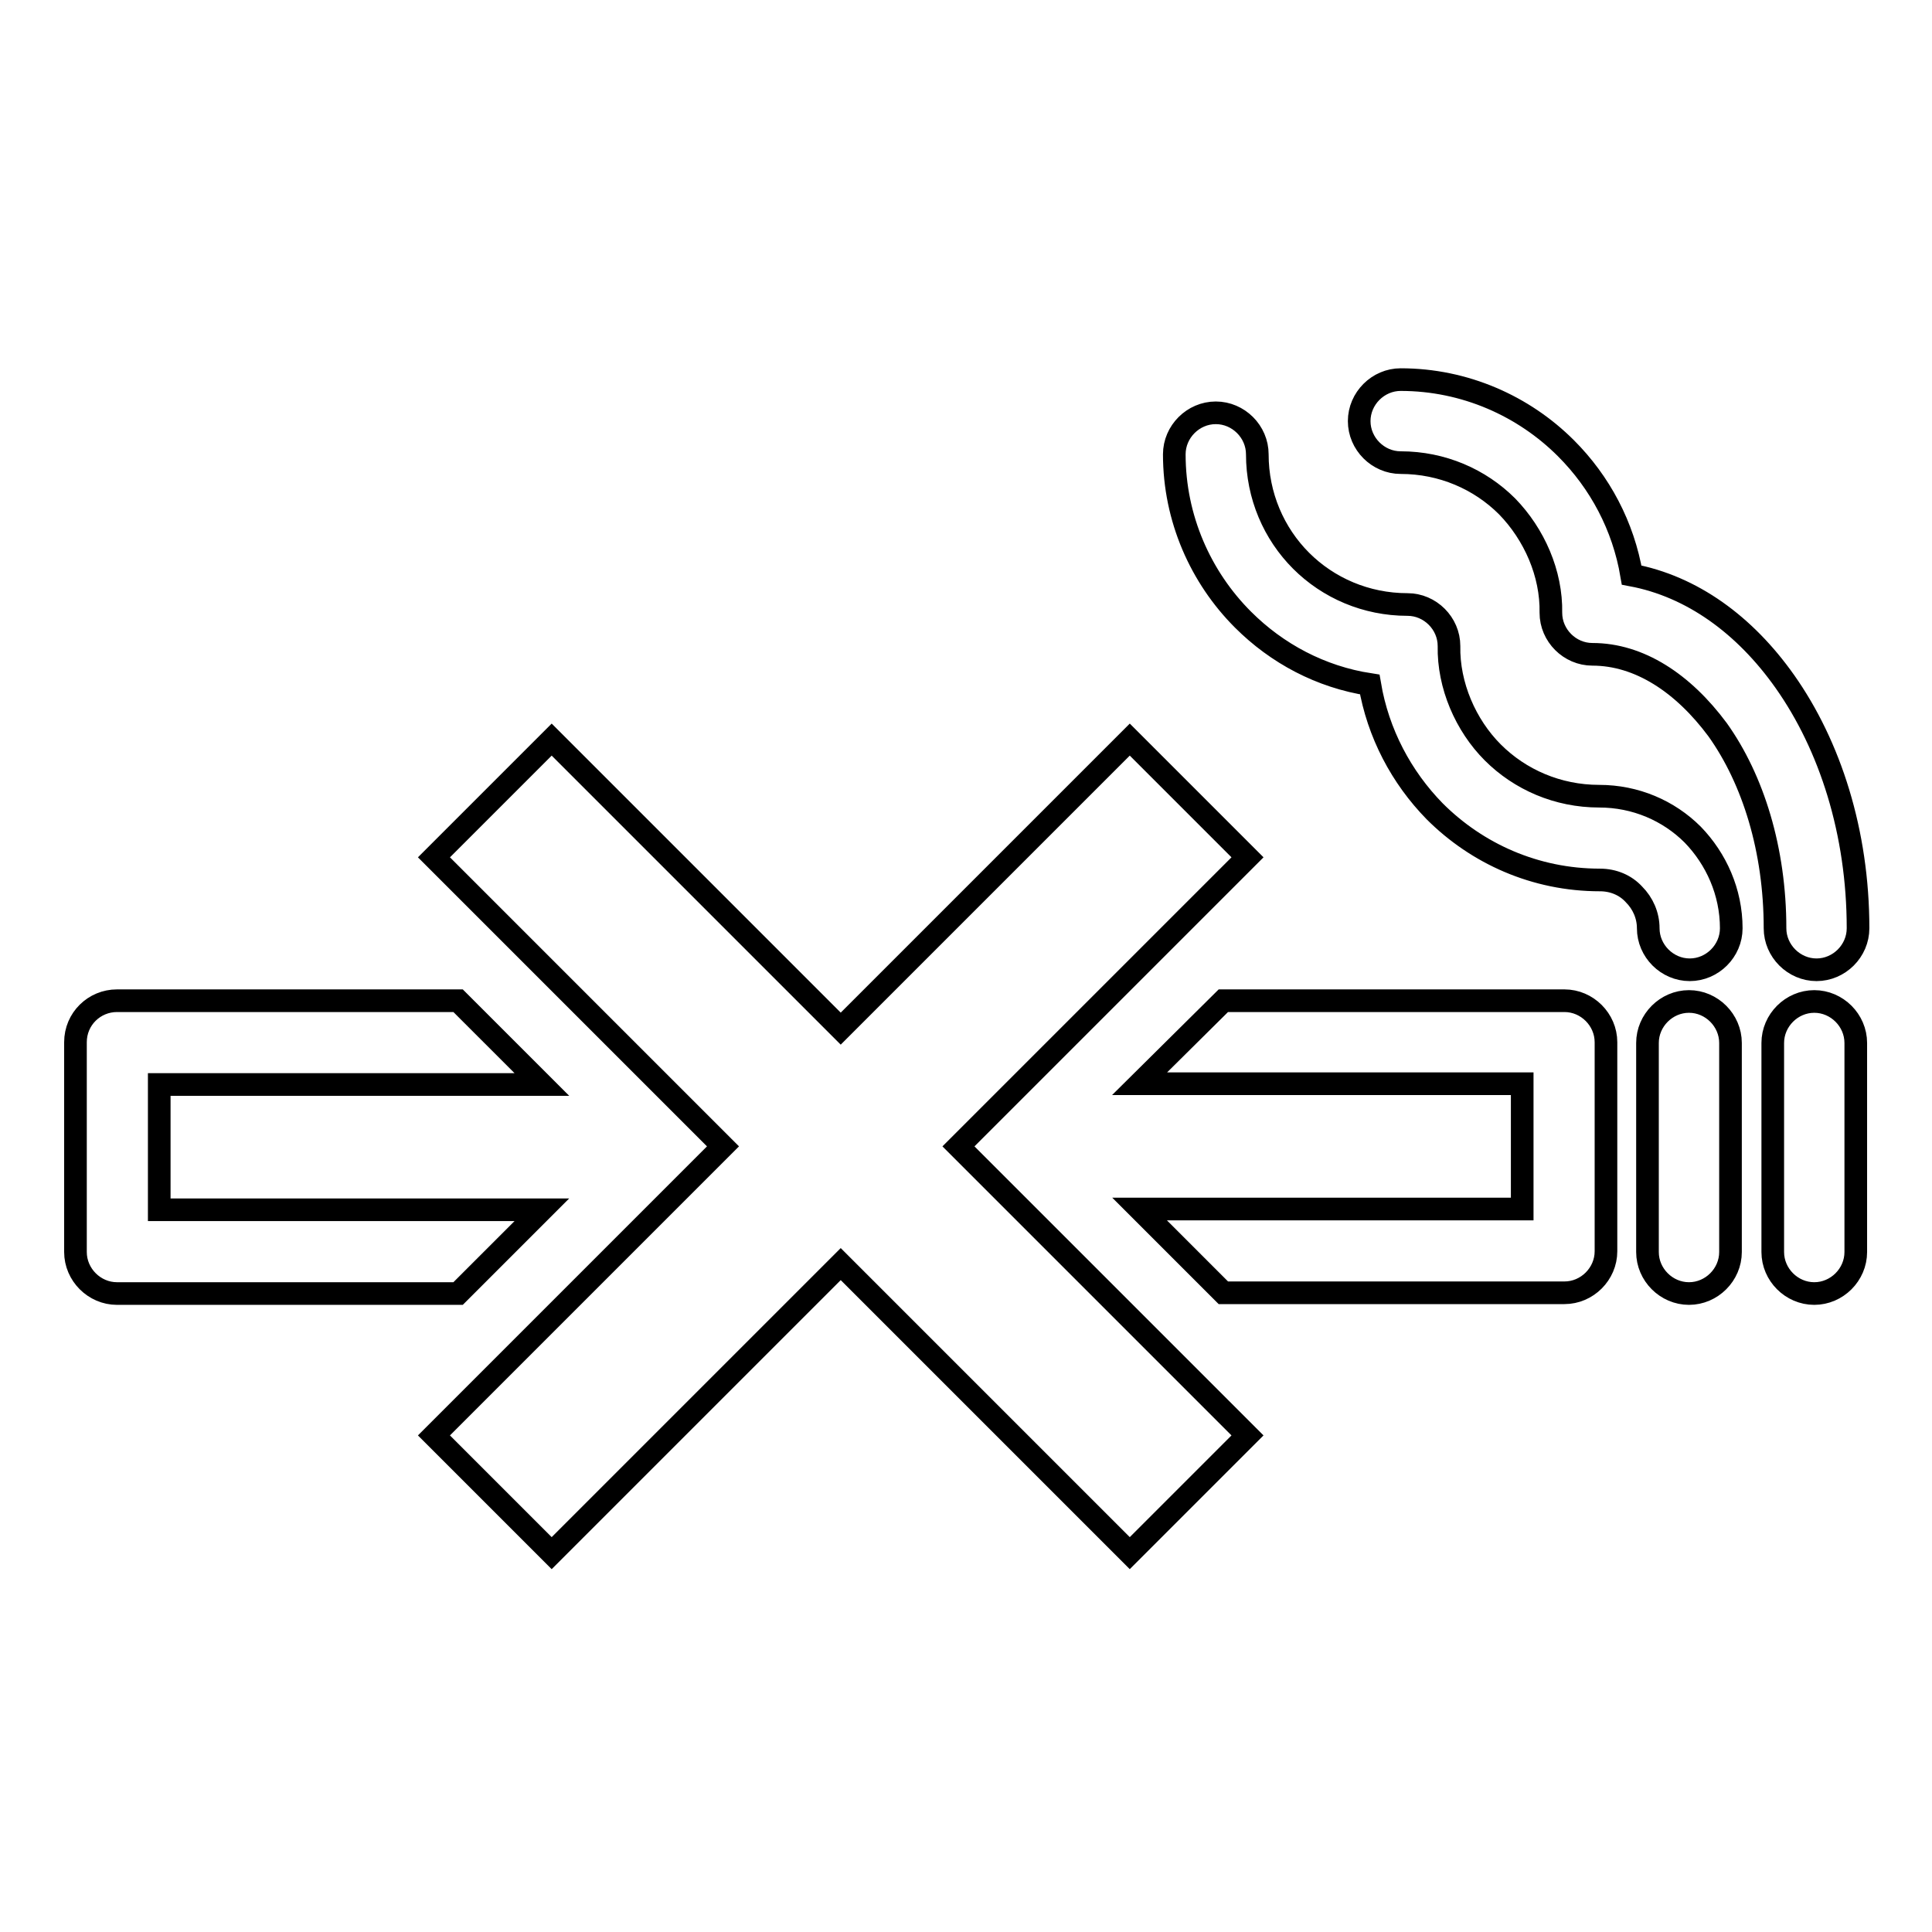
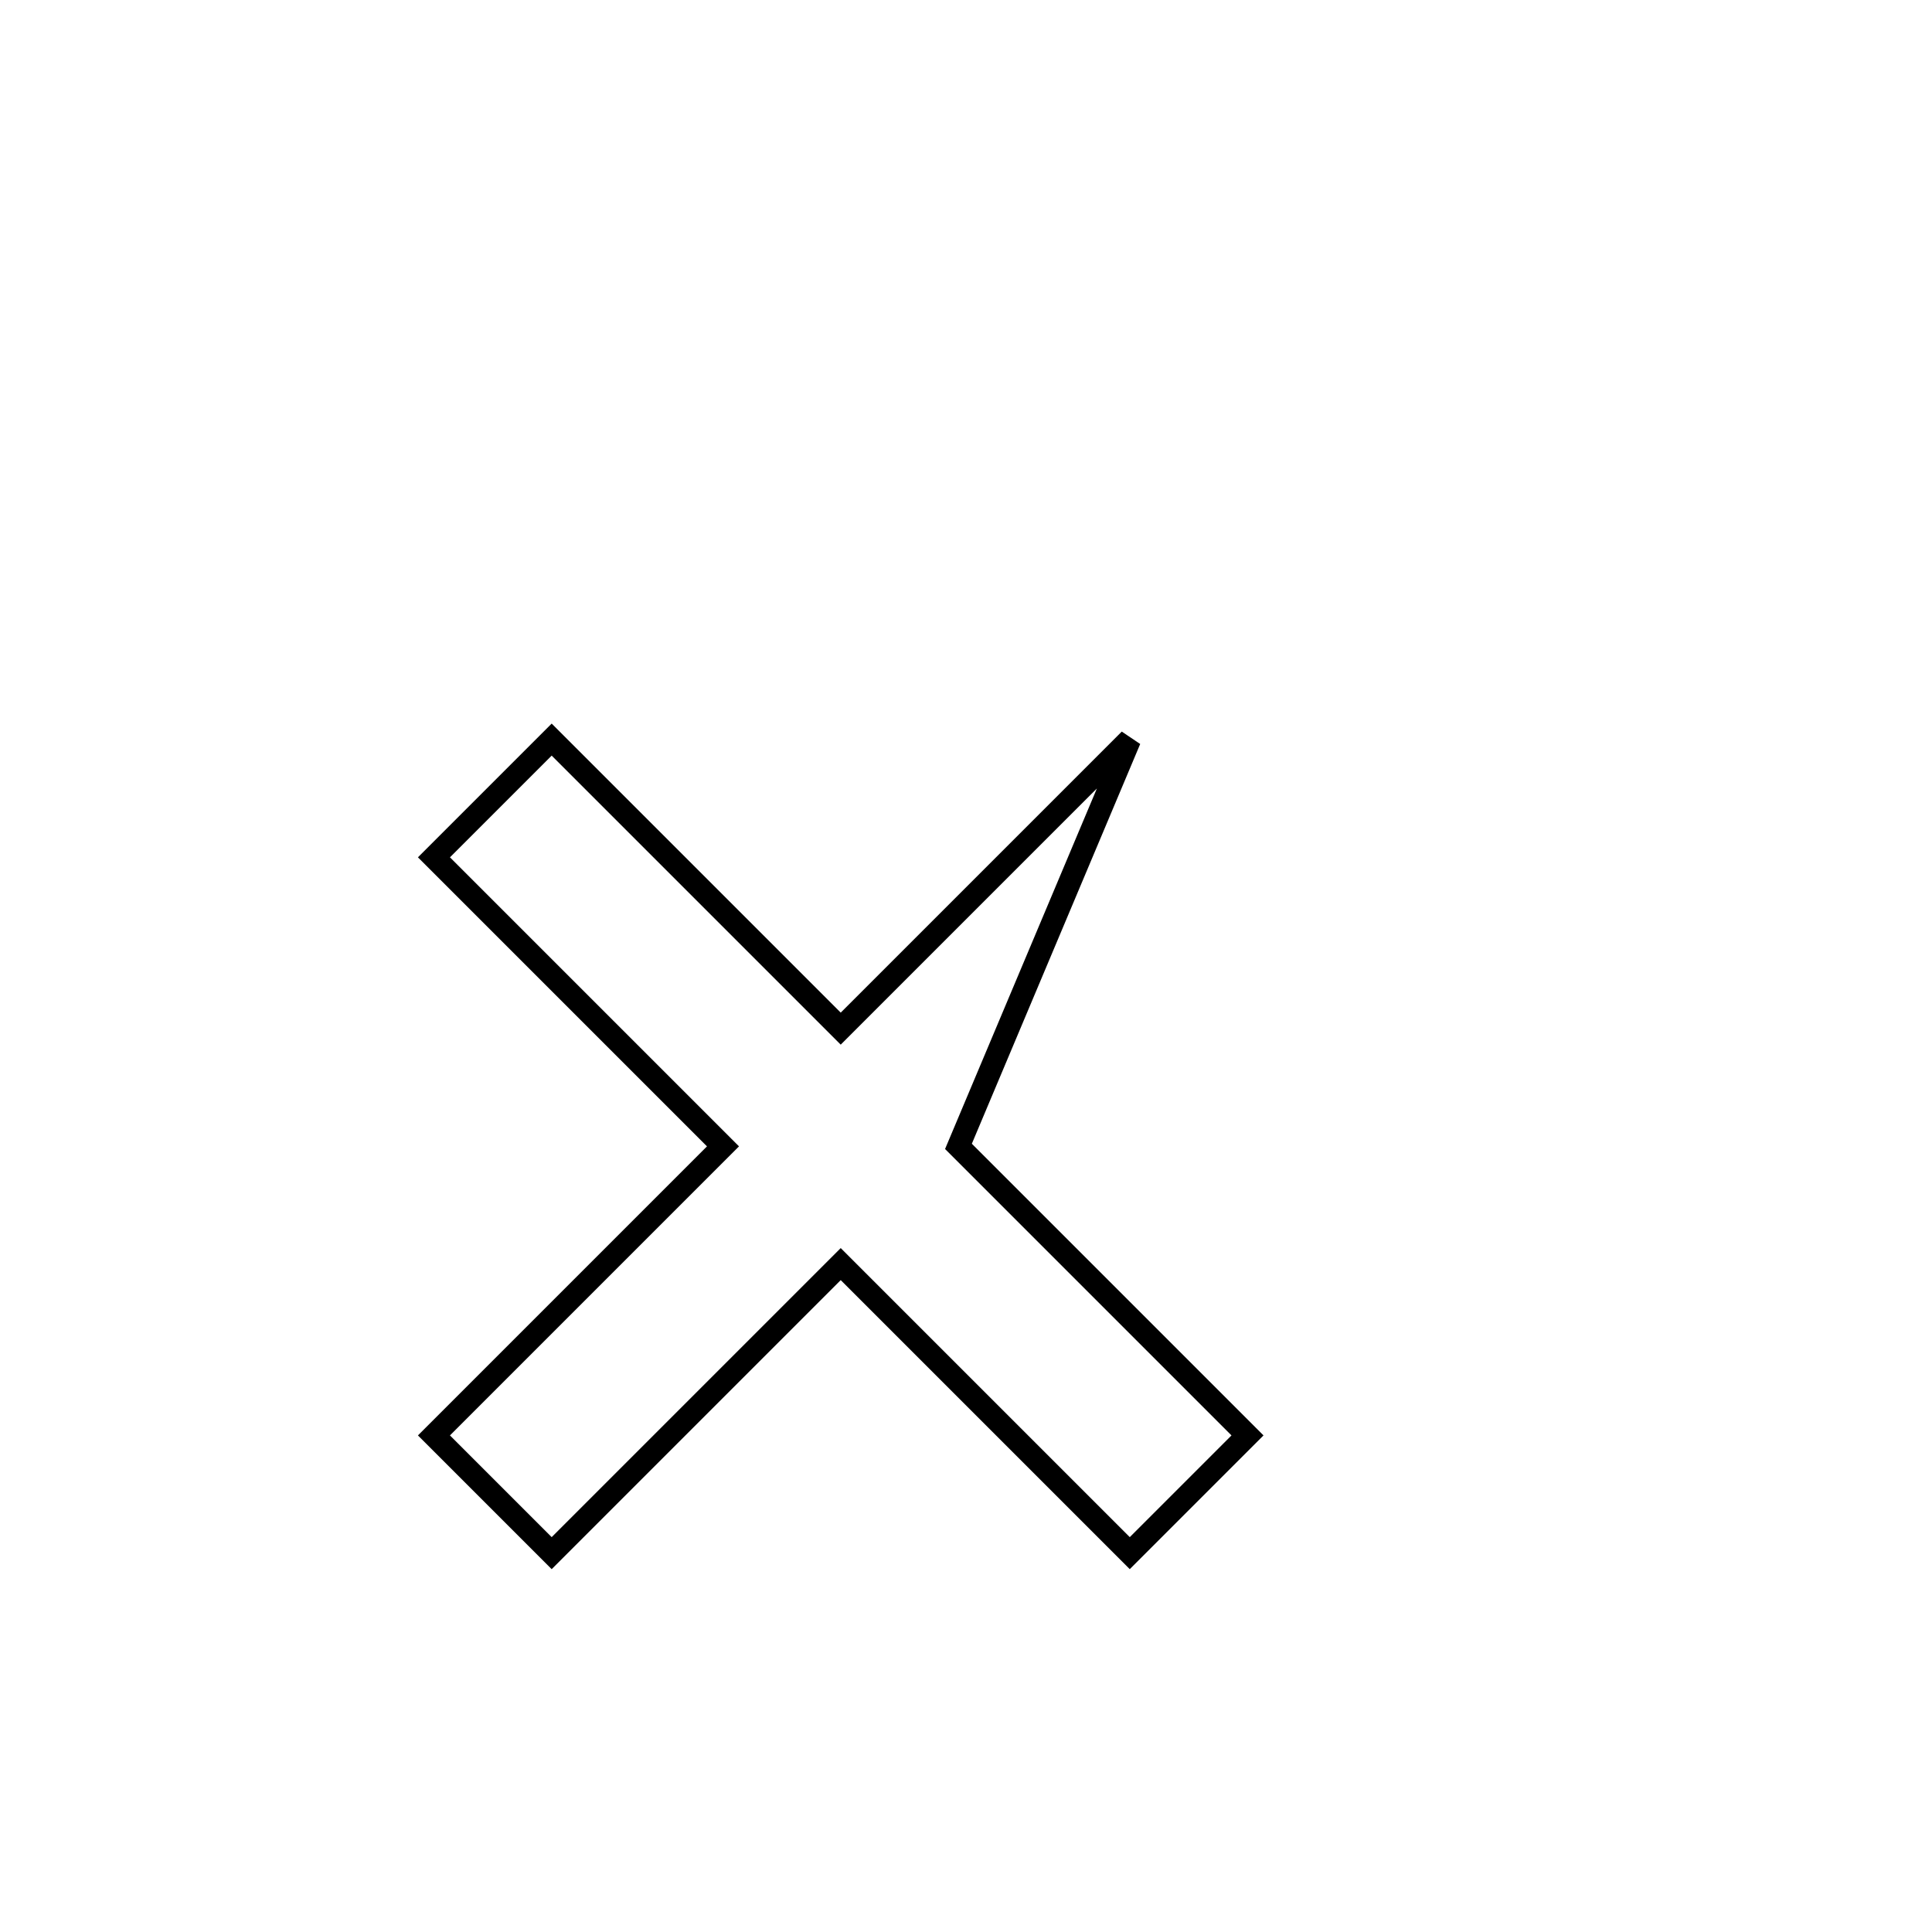
<svg xmlns="http://www.w3.org/2000/svg" version="1.1" x="0px" y="0px" viewBox="0 0 256 256" enable-background="new 0 0 256 256" xml:space="preserve">
  <g>
-     <path stroke-width="3" fill-opacity="0" stroke="#000000" d="M218.3,138.2c0-3,2.5-5.5,5.5-5.5s5.5,2.5,5.5,5.5v27.7c0,3-2.5,5.5-5.5,5.5s-5.5-2.5-5.5-5.5V138.2z  M234.9,138.2c0-3,2.5-5.5,5.5-5.5c3,0,5.5,2.5,5.5,5.5v27.7c0,3-2.5,5.5-5.5,5.5c-3,0-5.5-2.5-5.5-5.5V138.2z M162.1,132.6h45.2 c3,0,5.5,2.5,5.5,5.5v27.7c0,3-2.5,5.5-5.5,5.5h-45.2l-11.1-11.1h50.7v-16.6h-50.7L162.1,132.6z M211,86.7c-3,0-5.5-2.5-5.5-5.5 c0.1-5.2-2.2-10.4-5.8-14.1c-3.6-3.6-8.6-5.8-14.1-5.8c-3,0-5.5-2.5-5.5-5.5c0-3,2.5-5.5,5.5-5.5c8.5,0,16.3,3.5,21.9,9.1 c4.5,4.5,7.6,10.3,8.7,16.8c8,1.5,15,6.6,20.3,14.1c6,8.5,9.7,20,9.7,32.7c0,3-2.5,5.5-5.5,5.5c-3,0-5.5-2.5-5.5-5.5 c0-10.4-2.9-19.7-7.6-26.3C223,90.5,217.2,86.7,211,86.7L211,86.7z M211.9,105.5c-5.5,0-10.5-2.2-14.1-5.8 c-3.6-3.6-5.9-8.9-5.8-14.1c0-3-2.5-5.5-5.5-5.5c-5.5,0-10.5-2.2-14.1-5.8c-3.6-3.6-5.8-8.6-5.8-14.1c0-3-2.5-5.5-5.5-5.5 s-5.5,2.5-5.5,5.5c0,8.5,3.5,16.3,9.1,21.9c4.5,4.5,10.3,7.6,16.8,8.6c1.1,6.5,4.2,12.3,8.6,16.8c5.6,5.6,13.3,9.1,21.9,9.1 c1.8,0,3.4,0.7,4.5,1.9c1.2,1.2,1.9,2.8,1.9,4.5c0,3,2.5,5.5,5.5,5.5c3,0,5.5-2.5,5.5-5.5c0-4.8-2-9.2-5.1-12.4 C221.1,107.4,216.7,105.5,211.9,105.5L211.9,105.5z M15.5,132.6h45.2l11.1,11.1H21.1v16.6h50.7l-11.1,11.1H15.5 c-3,0-5.5-2.5-5.5-5.5v-27.8C10,135,12.5,132.6,15.5,132.6z" />
-     <path stroke-width="3" fill-opacity="0" stroke="#000000" d="M73.1,98l38.3,38.3L149.7,98l15.6,15.6L127,151.9l38.3,38.3l-15.6,15.6l-38.3-38.3l-38.3,38.3l-15.6-15.6 l38.3-38.3l-38.3-38.3L73.1,98z" />
+     <path stroke-width="3" fill-opacity="0" stroke="#000000" d="M73.1,98l38.3,38.3L149.7,98L127,151.9l38.3,38.3l-15.6,15.6l-38.3-38.3l-38.3,38.3l-15.6-15.6 l38.3-38.3l-38.3-38.3L73.1,98z" />
  </g>
</svg>